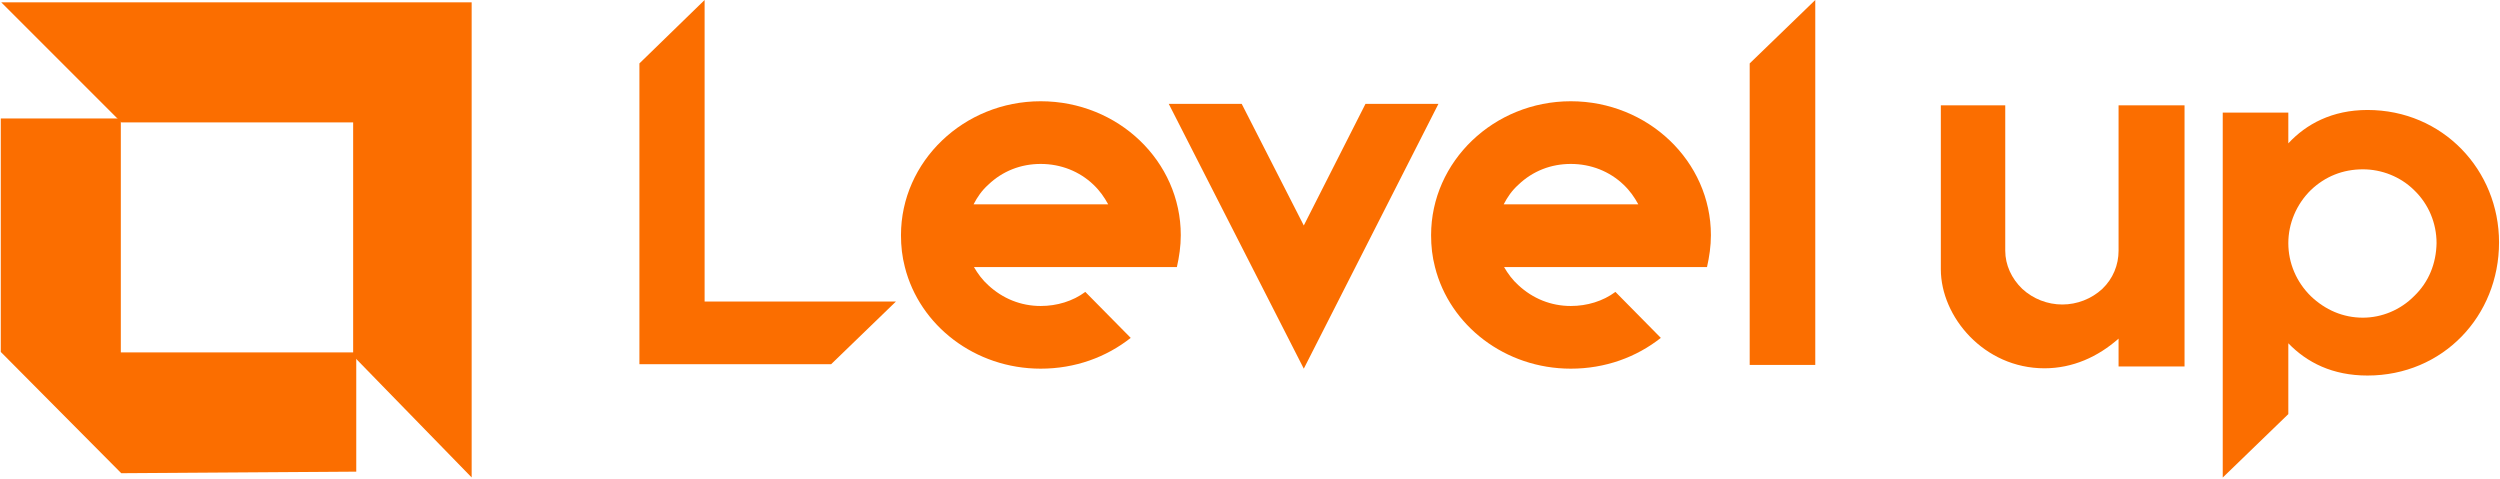
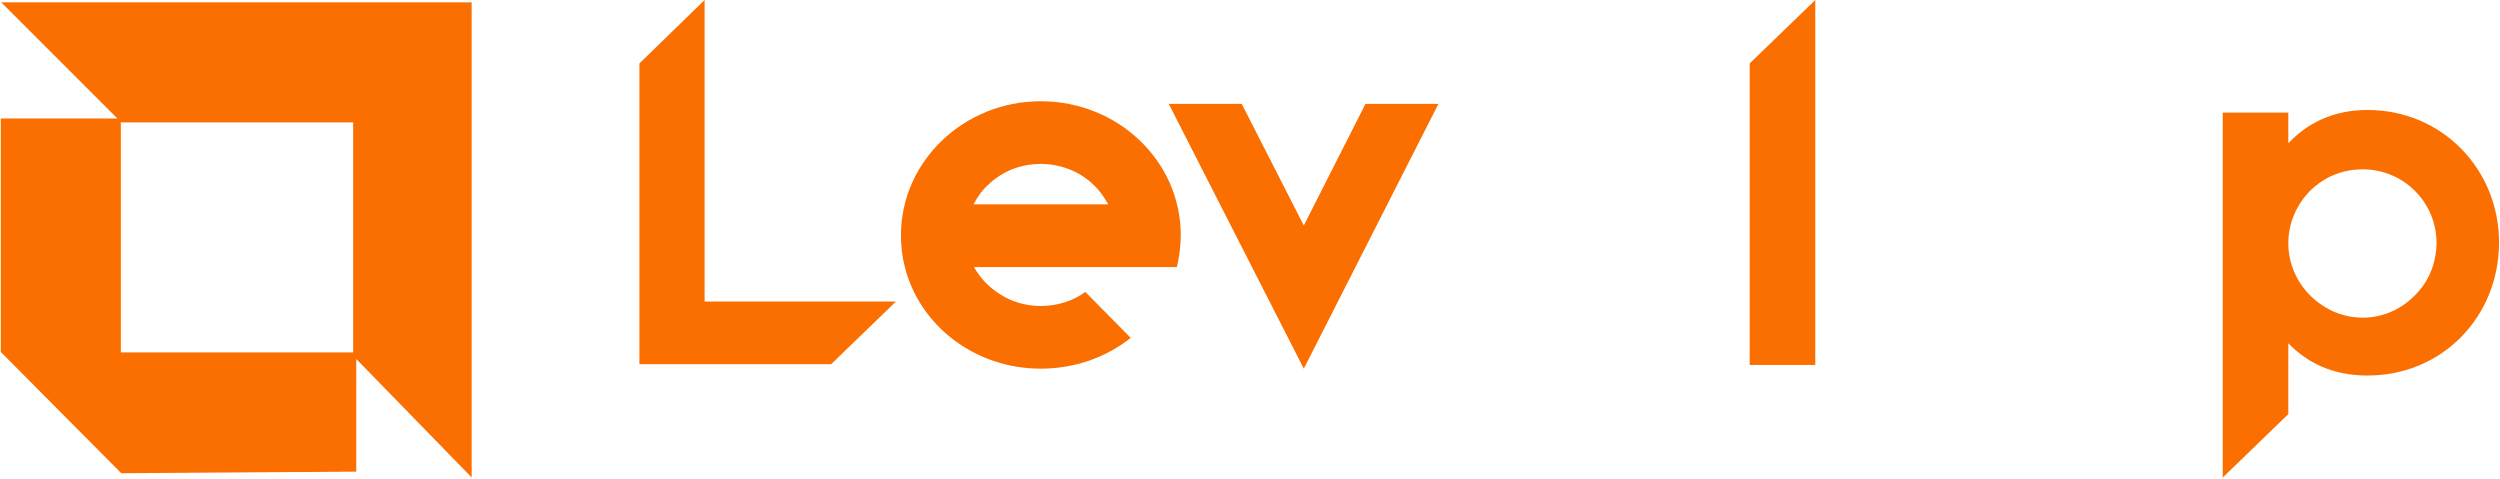
<svg xmlns="http://www.w3.org/2000/svg" width="1614" height="309" viewBox="0 0 1614 309" fill="none">
  <path d="M454.895 194.672V0L412.805 40.946V235.139H536.571L578.409 194.672H454.895Z" fill="#FB6E00" />
  <path d="M671.864 65.369C622.259 65.369 581.672 104.16 581.672 151.81C581.672 158.993 582.426 165.698 584.178 172.403C593.697 210.236 629.525 238.012 671.864 238.012C694.163 238.012 714.208 230.589 729.99 218.138L700.679 188.446C692.659 194.432 682.391 197.545 671.864 197.545C659.089 197.545 647.312 192.756 638.041 184.136C634.284 180.784 631.277 176.713 628.776 172.403H759.803C761.307 165.698 762.309 158.993 762.309 151.81C762.309 104.16 721.975 65.369 671.864 65.369ZM628.522 131.936C631.029 127.147 633.783 123.076 638.041 119.245C647.312 110.385 659.089 105.836 671.864 105.836C684.892 105.836 696.922 110.625 705.94 119.245C710.198 123.316 712.952 127.386 715.459 131.936H628.522Z" fill="#FB6E00" />
-   <path d="M881.565 67.044L841.727 145.583L801.642 67.044H754.543L841.727 238.011L928.664 67.044H881.565Z" fill="#FB6E00" />
-   <path d="M1014.11 65.369C964.501 65.369 923.914 104.16 923.914 151.81C923.914 158.993 924.669 165.698 926.42 172.403C935.939 210.236 971.767 238.012 1014.11 238.012C1036.41 238.012 1056.45 230.589 1072.23 218.138L1042.92 188.446C1034.91 194.432 1024.63 197.545 1014.11 197.545C1001.33 197.545 989.559 192.756 980.289 184.136C976.527 180.784 973.524 176.713 971.018 172.403H1102.05C1103.55 165.698 1104.56 158.993 1104.56 151.81C1104.56 104.16 1063.97 65.369 1014.11 65.369ZM970.765 131.936C973.271 127.147 976.03 123.076 980.289 119.245C989.559 110.385 1001.33 105.836 1014.11 105.836C1027.14 105.836 1039.16 110.625 1048.18 119.245C1052.44 123.316 1055.2 127.386 1057.7 131.936H970.765Z" fill="#FB6E00" />
+   <path d="M881.565 67.044L841.727 145.583L801.642 67.044H754.543L841.727 238.011L928.664 67.044H881.565" fill="#FB6E00" />
  <path d="M1129.6 235.618H1171.94V0L1129.6 40.946V235.618Z" fill="#FB6E00" />
-   <path d="M1410.34 236.332V68H1402.57H1367.75V161.864C1367.75 170.963 1364.24 179.822 1357.23 186.527C1350.21 192.992 1340.94 196.584 1331.42 196.584C1321.9 196.584 1312.63 192.992 1305.61 186.527C1298.6 179.822 1294.59 170.963 1294.59 161.864V68H1253V173.836C1253 204.486 1280.81 237.769 1319.9 237.769C1338.18 237.769 1354.47 230.346 1367.75 218.613V236.572H1410.34V236.332Z" fill="#FB6E00" />
  <path d="M1528.45 71C1505.65 71 1488.87 80.099 1477.34 92.55V72.676H1435V308.294L1477.34 267.348V221.614C1489.37 234.065 1505.9 242.445 1528.45 242.445C1577.06 242.445 1613.38 204.134 1613.38 156.483C1613.38 109.791 1577.06 71 1528.45 71ZM1558.52 191.203C1549.75 200.063 1537.72 205.091 1525.45 205.091C1512.67 205.091 1501.14 200.063 1491.87 191.203C1482.6 182.104 1477.34 169.892 1477.34 156.962C1477.34 144.271 1482.6 131.82 1491.87 122.721C1501.14 113.861 1512.67 109.312 1525.45 109.312C1537.72 109.312 1549.75 114.101 1558.52 122.721C1568.04 131.82 1573.04 144.271 1573.04 156.962C1572.8 170.132 1568.04 182.104 1558.52 191.203Z" fill="#FB6E00" />
  <path d="M77.5 77H1V227L78.5 305L229.5 304V228H77.5V77Z" fill="#FB6E00" stroke="#FB6E00" />
  <path d="M78.5 78.5L2 2H304V307L228.5 229.5V78.5H78.5Z" fill="#FB6E00" stroke="#FB6E00" />
</svg>